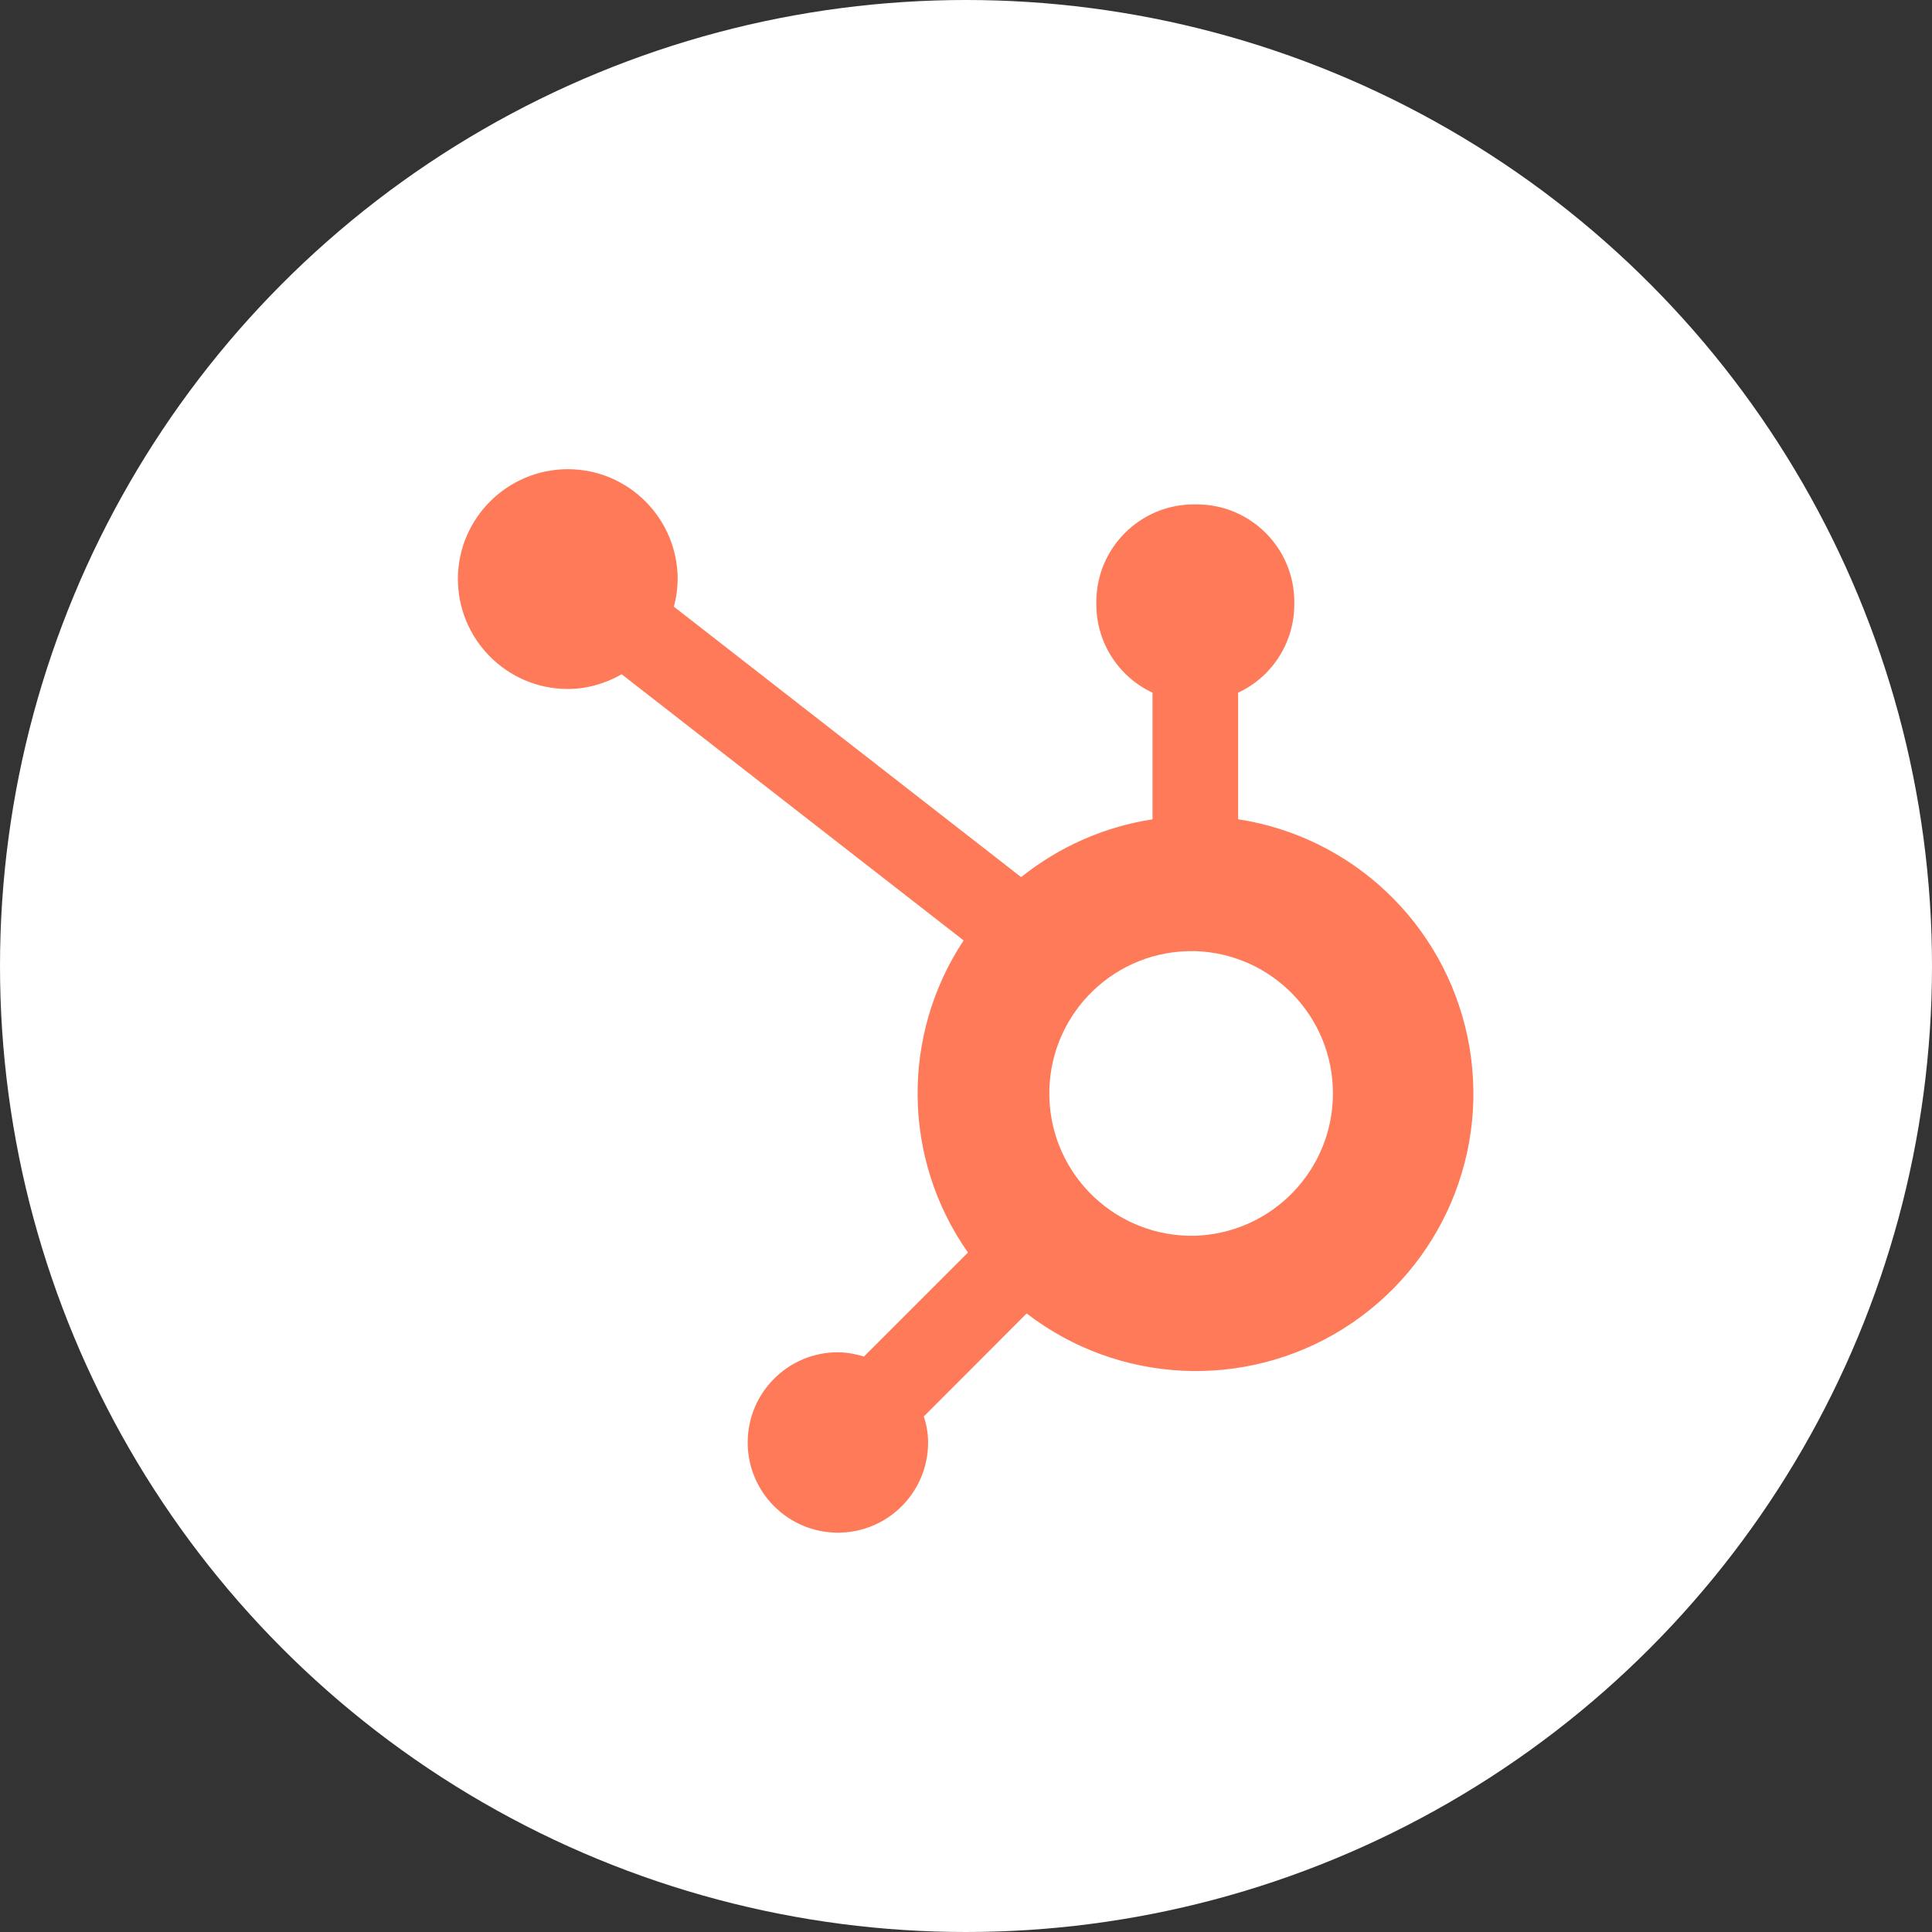
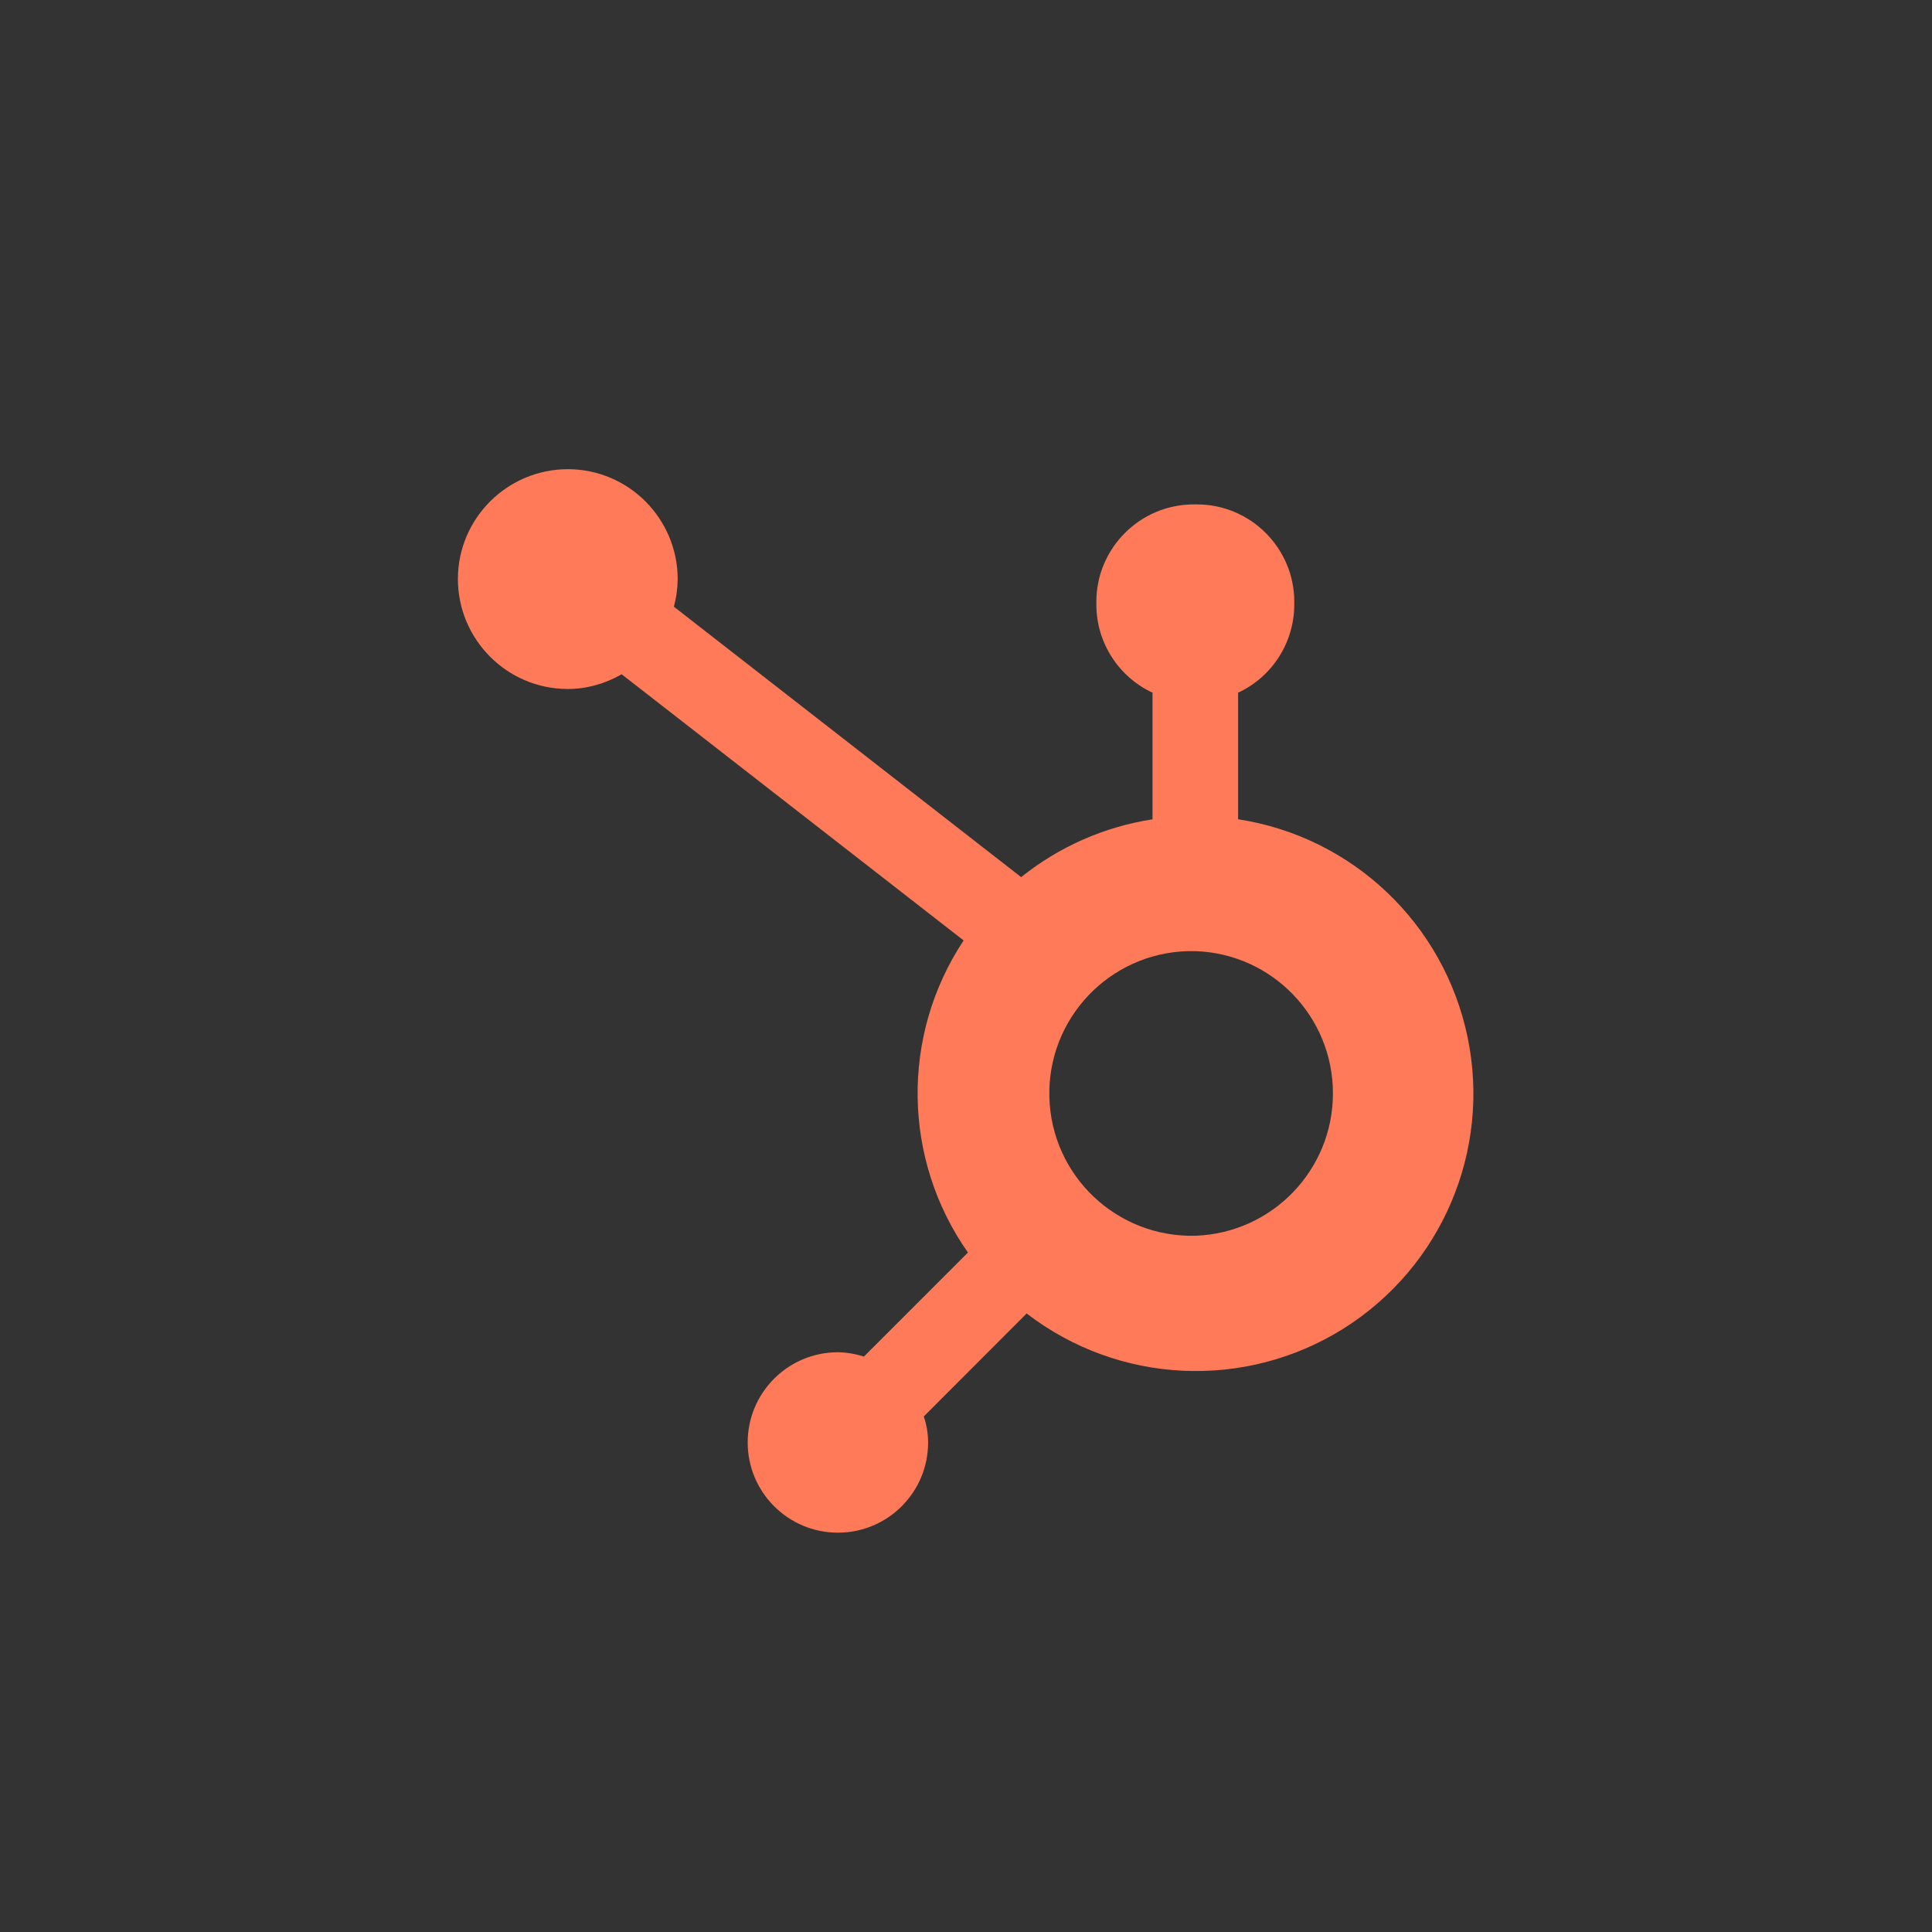
<svg xmlns="http://www.w3.org/2000/svg" id="Layer_2" data-name="Layer 2" viewBox="0 0 130 130">
  <rect x="0" y="0" width="130" height="130" fill="#333333" stroke="none" />
  <defs>
    <style>      .cls-1 {        fill: #ff7a59;      }      .cls-1, .cls-2 {        stroke-width: 0px;      }      .cls-2 {        fill: #fff;      }    </style>
  </defs>
  <g id="Layer_1-2" data-name="Layer 1">
-     <circle class="cls-2" cx="65" cy="65" r="65" />
    <path class="cls-1" d="M83.31,55.13v-8.52c2.3-1.07,3.77-3.38,3.78-5.91v-.2c0-3.62-2.94-6.56-6.56-6.56h-.2c-3.62,0-6.56,2.94-6.56,6.56v.2c.01,2.54,1.49,4.84,3.78,5.91v8.52c-3.24.5-6.28,1.84-8.84,3.89l-23.37-18.2c.17-.6.25-1.22.26-1.84,0-4.08-3.3-7.4-7.38-7.41-4.08,0-7.4,3.3-7.41,7.38,0,4.08,3.3,7.4,7.38,7.41,0,0,0,0,0,0,1.28,0,2.53-.35,3.64-.99l23.01,17.91c-4.23,6.39-4.12,14.72.29,21l-7,7c-.57-.18-1.16-.28-1.75-.29-3.35,0-6.07,2.72-6.07,6.07,0,3.35,2.72,6.07,6.07,6.07,3.35,0,6.07-2.71,6.07-6.07,0-.59-.1-1.18-.29-1.75l6.92-6.93c6.19,4.76,14.68,5.17,21.3,1.03,6.62-4.15,9.96-11.97,8.37-19.62-1.59-7.65-7.76-13.5-15.48-14.67M80.44,83.15c-5.29.14-9.69-4.03-9.83-9.32-.14-5.29,4.03-9.69,9.32-9.83.17,0,.34,0,.52,0,5.16.18,9.24,4.41,9.24,9.57,0,5.16-4.08,9.39-9.24,9.58" />
  </g>
</svg>